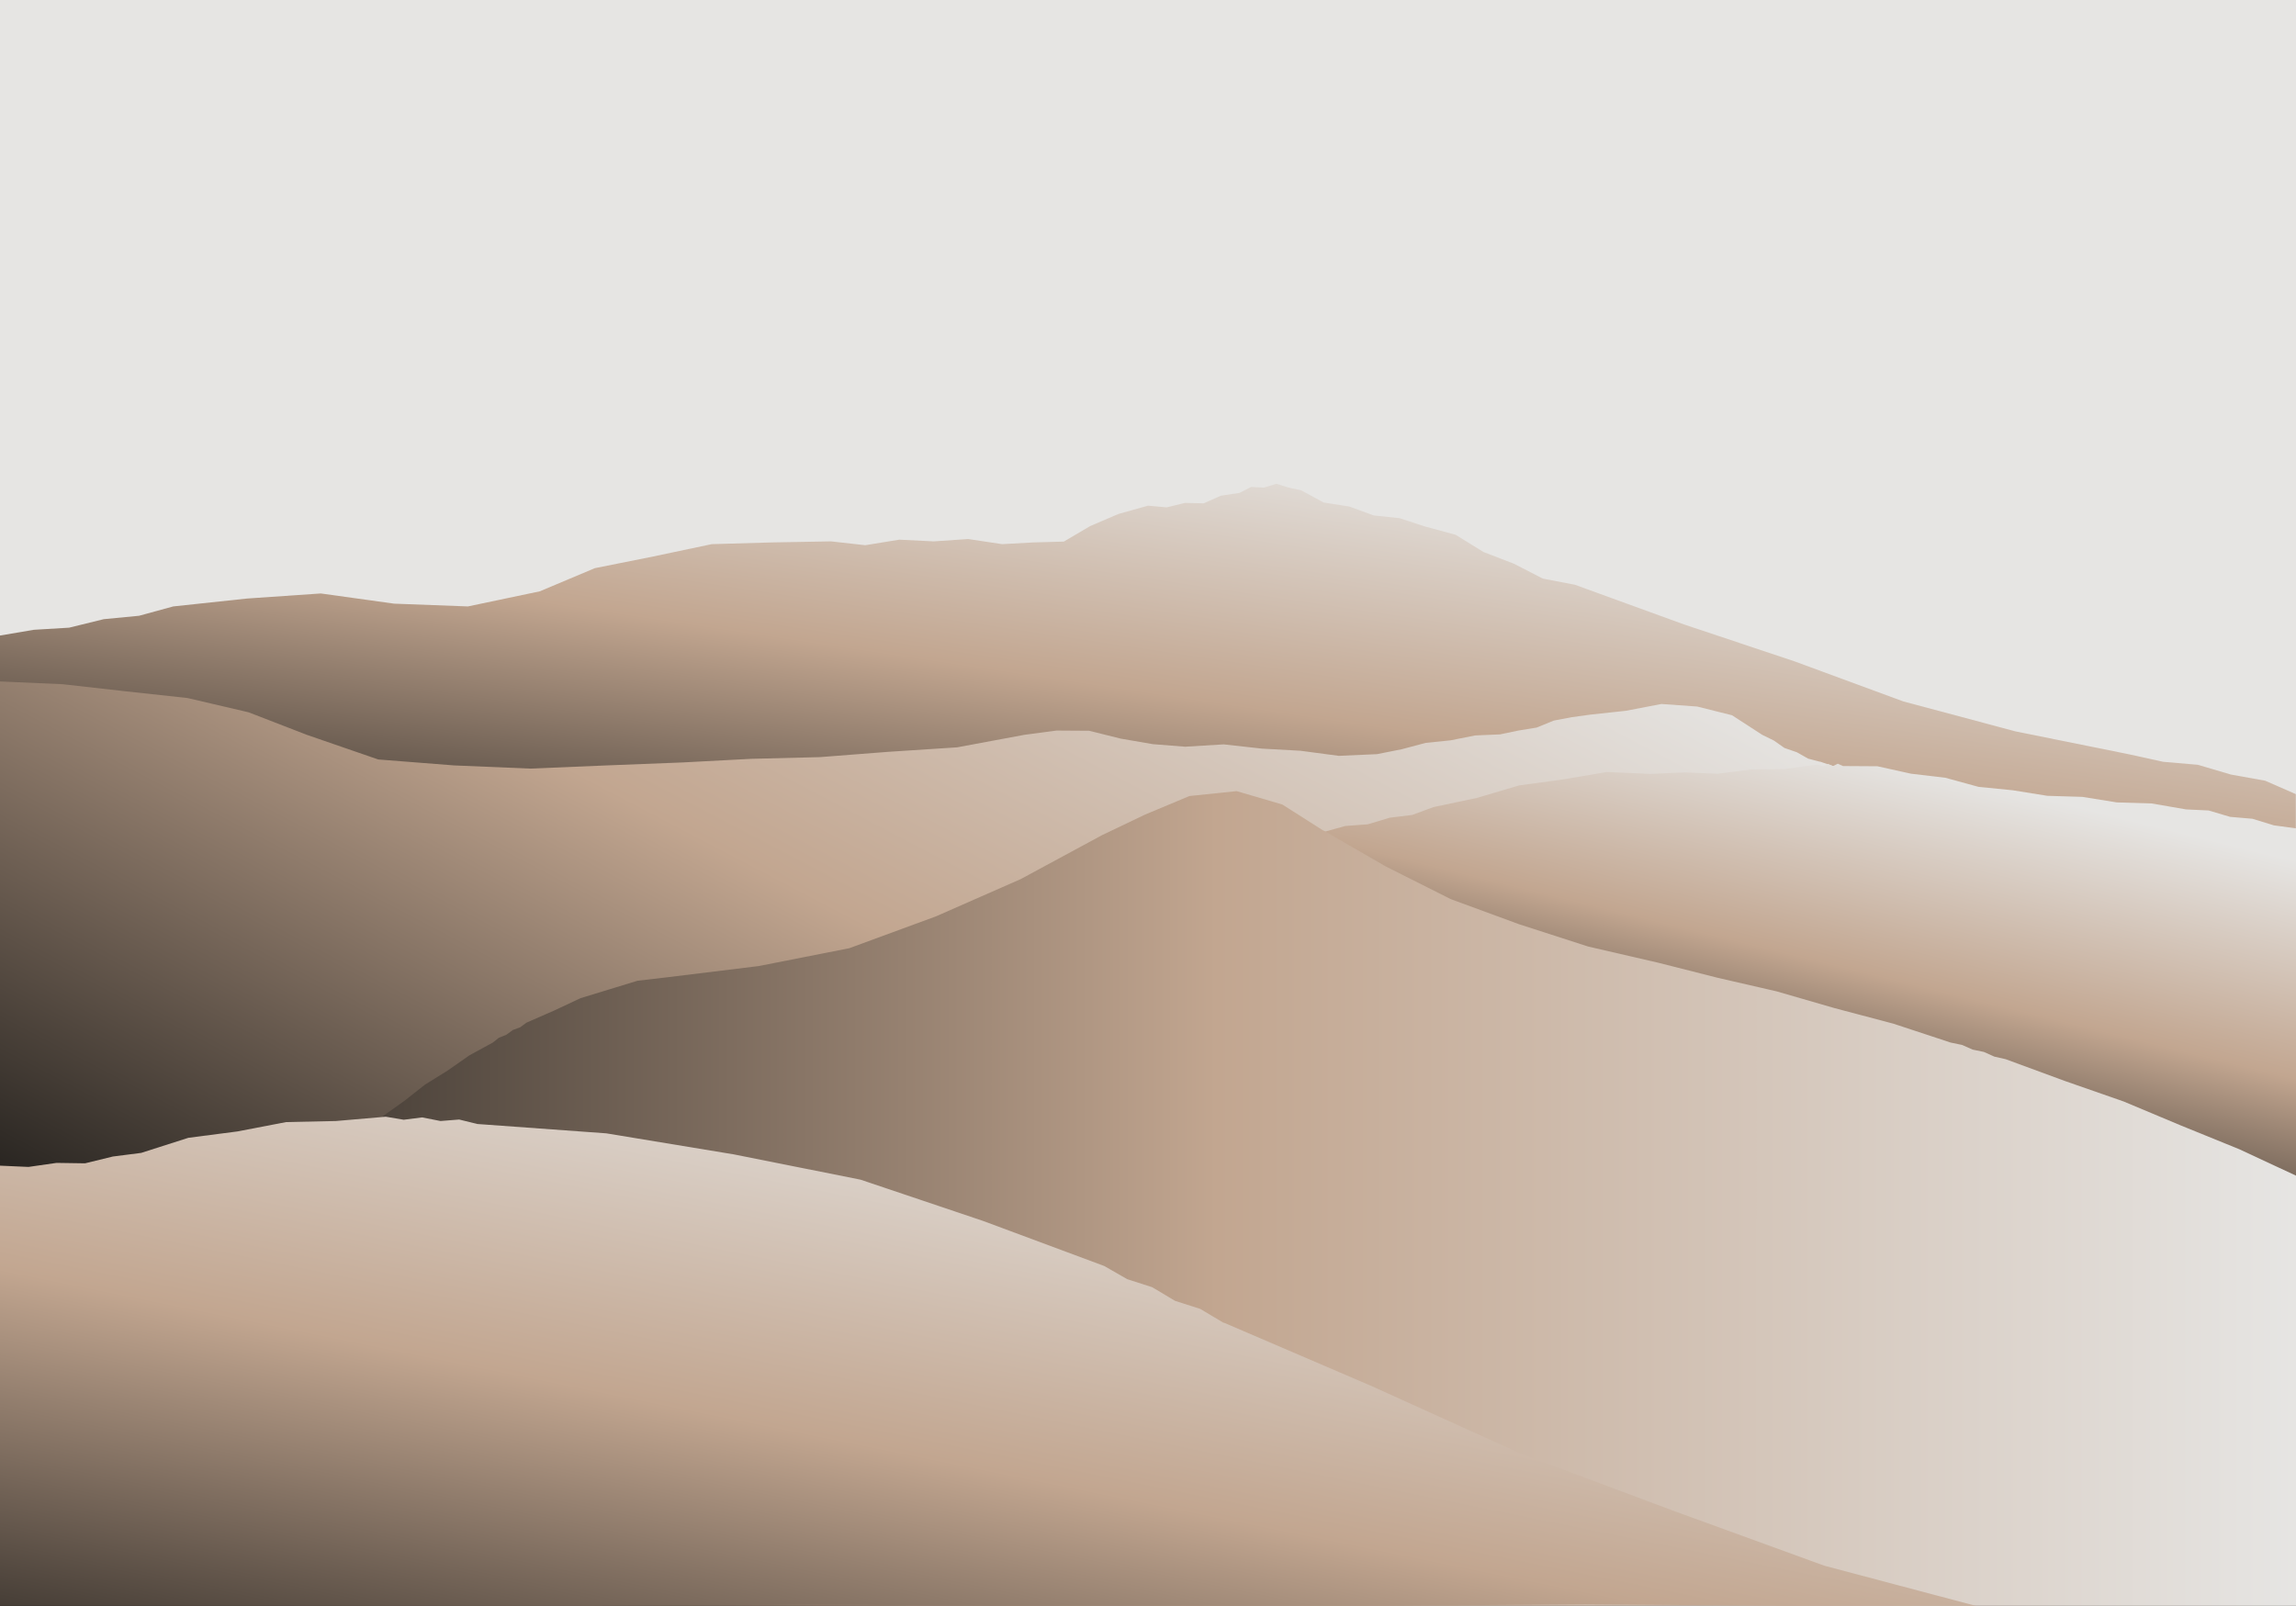
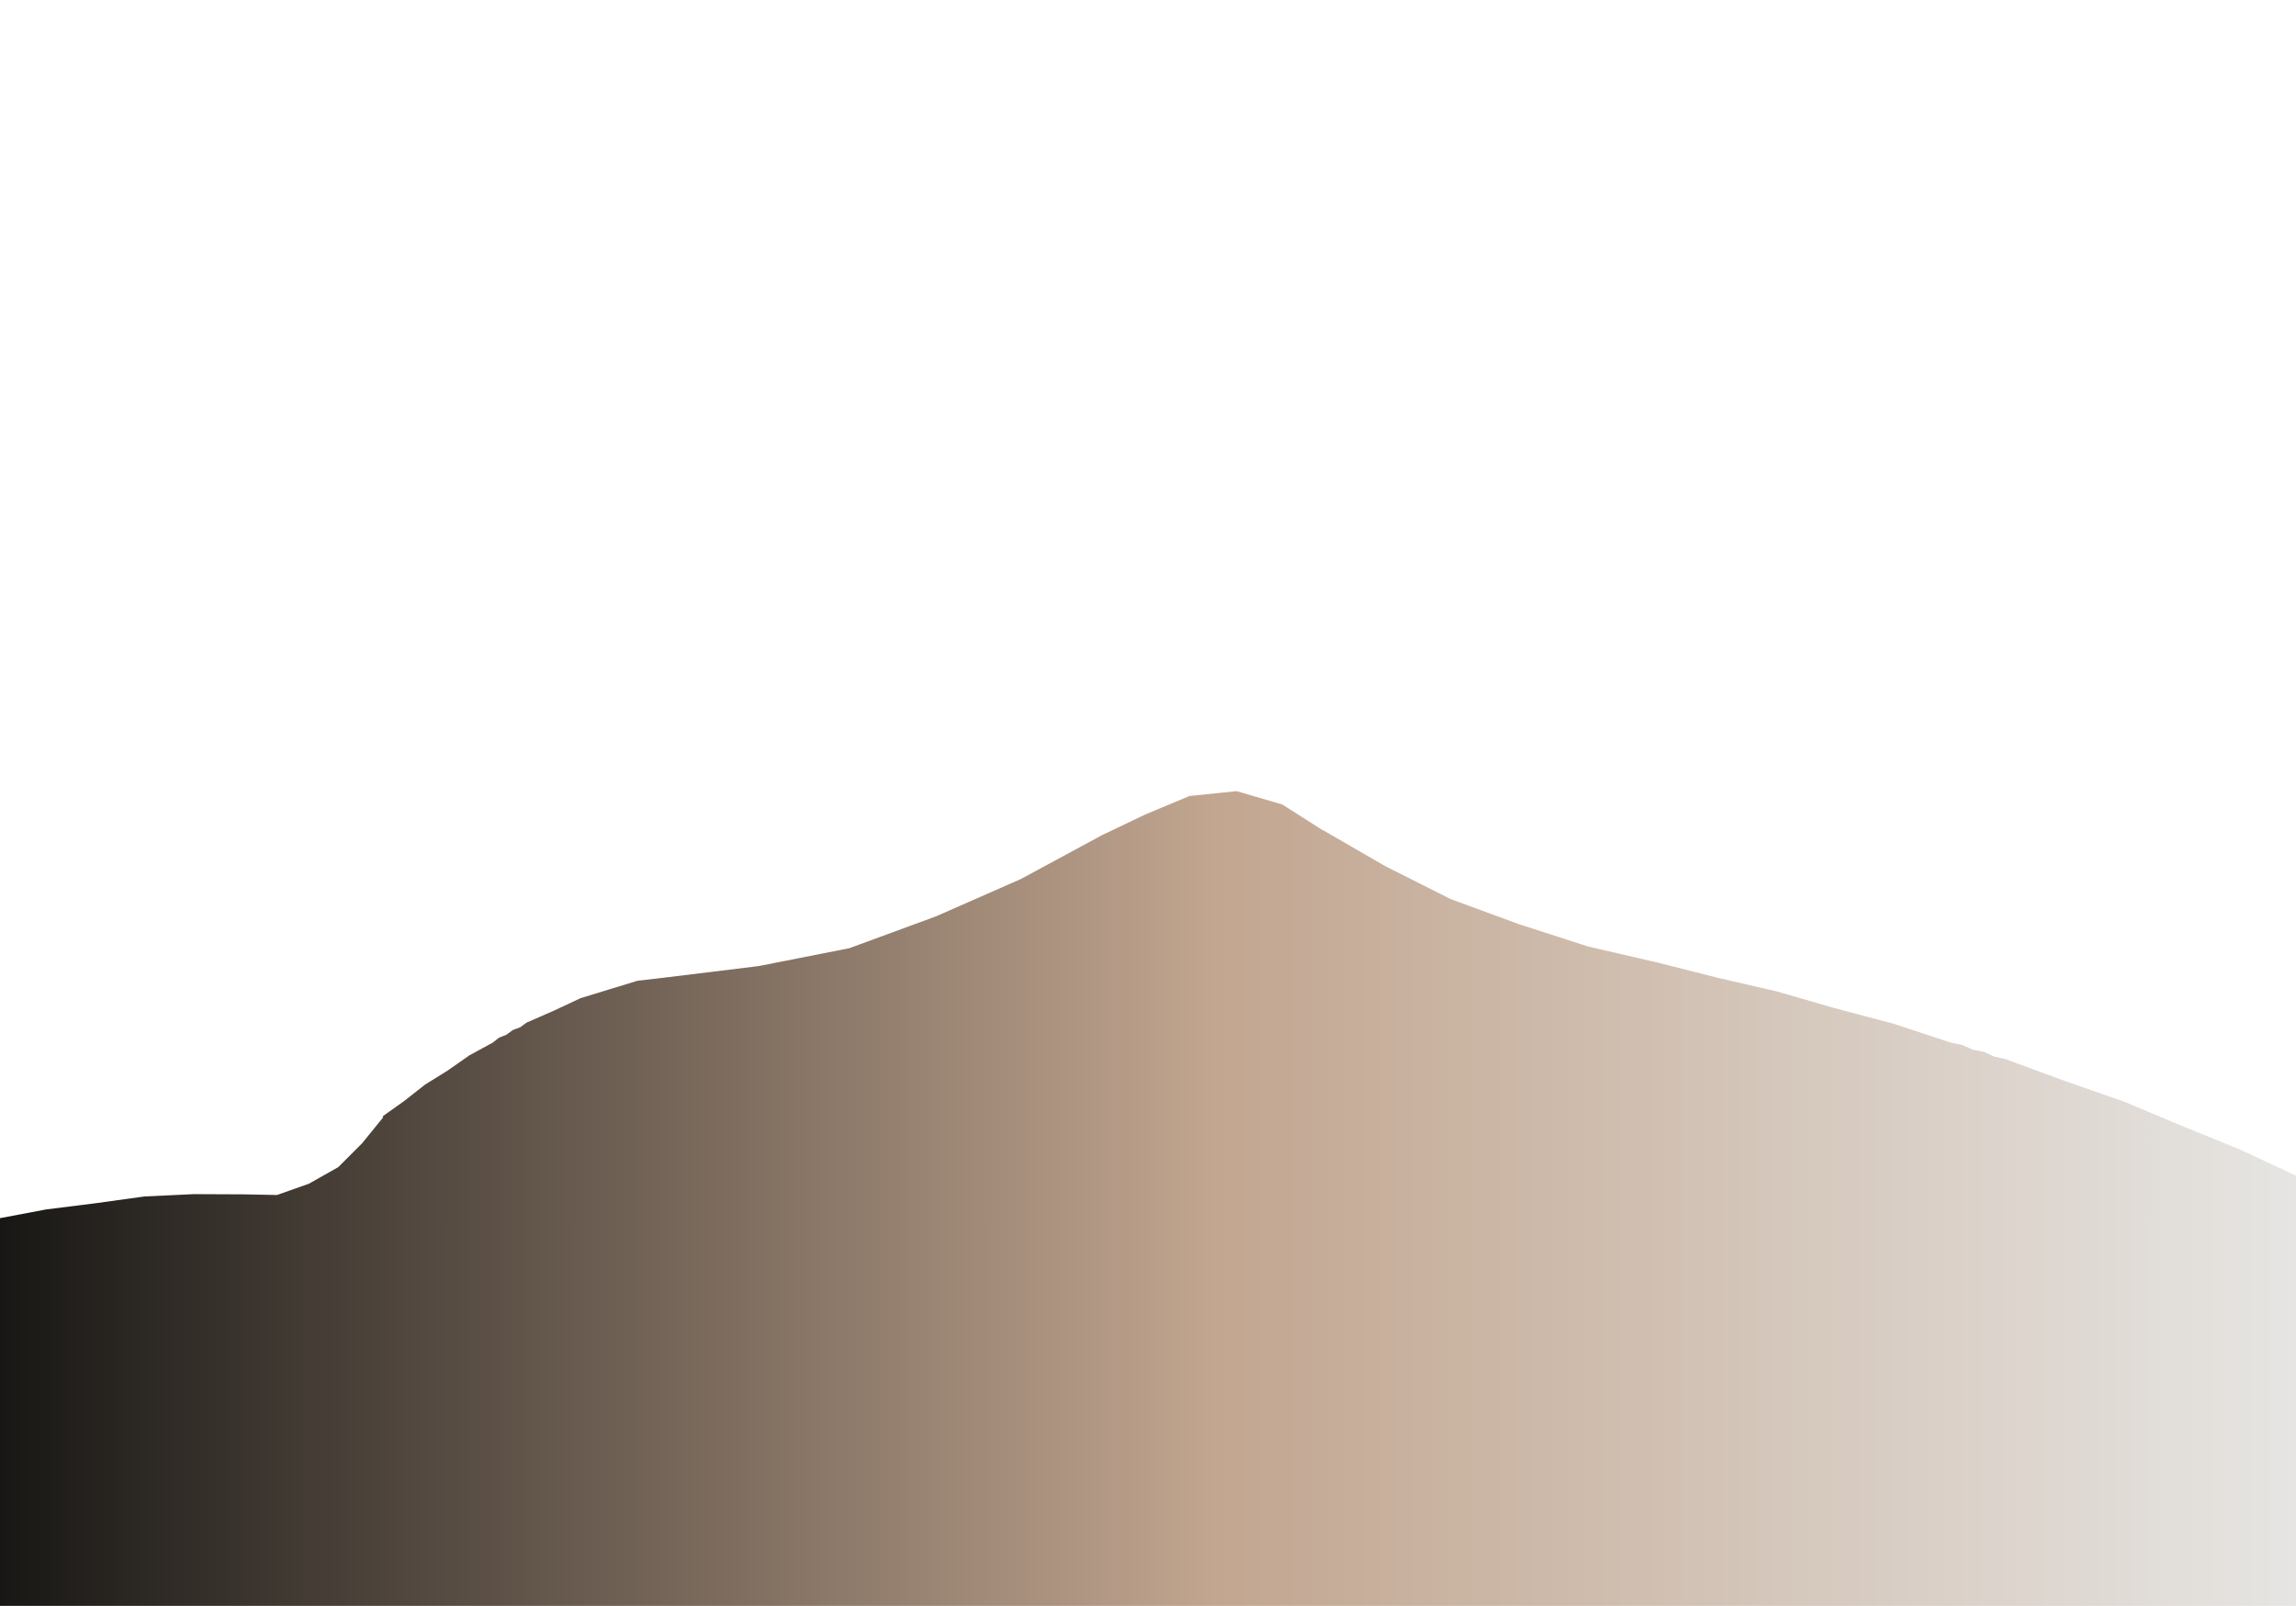
<svg xmlns="http://www.w3.org/2000/svg" version="1.1" id="Слой_1" x="0px" y="0px" viewBox="0 0 1080 755.5" style="enable-background:new 0 0 1080 755.5;" xml:space="preserve">
  <style type="text/css"> .st0{fill:url(#SVGID_1_);} .st1{fill:url(#SVGID_2_);} .st2{fill:#E6E5E3;} .st3{fill:url(#SVGID_3_);} .st4{fill:url(#SVGID_4_);} .st5{fill:url(#SVGID_5_);} .st6{fill:url(#SVGID_6_);} .st7{fill:url(#SVGID_7_);} </style>
  <g>
-     <rect x="0" class="st2" width="1081.2" height="439.8" />
    <linearGradient id="SVGID_1_" gradientUnits="userSpaceOnUse" x1="523.348" y1="490.337" x2="567.144" y2="197.445">
      <stop offset="0" style="stop-color:#181715" />
      <stop offset="0.559" style="stop-color:#C2A690" />
      <stop offset="1" style="stop-color:#E6E5E3" />
    </linearGradient>
-     <polygon class="st0" points="1080,459 1058.9,463.8 1037.7,471.4 1015.8,476.3 994.6,483.8 972.7,488.7 971.5,489.4 967.2,491.7 961.1,492.1 955.7,495 949.5,495.4 944.1,498.4 943.2,497.2 943,498.7 942.1,497.5 941.9,499 941.1,497.8 870.2,505.4 799.1,510.3 728.3,517.9 657.1,522.7 586.3,530.3 585.6,530.3 576.7,529.8 567.4,532 557.9,531.5 548.6,533.6 539.2,533.1 490.5,525.6 442.3,515.4 393.6,507.8 345.4,497.6 296.7,490 294.6,489.4 287.2,486.9 277.3,486.5 267.9,483.4 258,482.9 248.5,479.8 198.5,472 148.9,461.6 98.9,453.8 49.3,443.3 0,435.6 0,299 15.9,296.3 32.5,295.3 48.8,291.3 65.4,289.7 81.5,285.3 116.1,281.6 150.9,279.2 185.4,284 220.1,285.3 253.9,278.2 279.8,267.3 307.3,261.8 334.8,256 362.8,255.2 390.9,254.7 407,256.5 423,253.9 439.2,254.7 455.4,253.6 471.4,256 485.9,255.2 500.4,254.8 512.8,247.5 526.1,241.8 540,237.9 548.8,238.7 557.4,236.6 566.2,236.8 574.3,233.2 583,231.9 588.5,229.1 594.6,229.4 600.4,227.6 606.2,229.4 612.1,230.7 622.6,236.4 634.7,238.3 646.2,242.5 658.4,243.8 670,247.6 684.7,251.6 697.8,259.7 712.1,265.2 725.7,272.2 740.8,275.1 792.2,293.8 844,311.1 895.3,330 948.1,344.1 1001.6,354.9 1017.5,358.4 1033.8,359.8 1049.4,364.4 1065.5,367.3 1079.9,373.6 " />
    <linearGradient id="SVGID_2_" gradientUnits="userSpaceOnUse" x1="403.433" y1="798.323" x2="687.45" y2="257.083">
      <stop offset="0" style="stop-color:#181715" />
      <stop offset="0.53" style="stop-color:#C2A690" />
      <stop offset="1" style="stop-color:#E6E5E3" />
    </linearGradient>
-     <polygon class="st1" points="1080,755.5 0,755.5 0,320.6 29.5,321.9 58.8,325.2 88.2,328.4 116.9,335.1 144.3,345.7 177.9,357.3 213.6,360.1 249.5,361.6 285.3,360.1 321.1,358.7 353.4,357 385.7,356.2 417.9,353.7 450.2,351.6 481.9,345.7 497,343.7 512.3,343.8 527.2,347.5 542.3,350.1 557.5,351.3 575.6,350.2 593.6,352.2 611.7,353.2 629.7,355.6 647.7,354.8 659.3,352.5 670.6,349.5 682.3,348.3 693.9,346 705.6,345.5 714.2,343.7 722.8,342.3 730.9,339 739.4,337.4 748.1,336.2 764.8,334.4 781.5,331.2 798.3,332.4 814.7,336.5 828.9,345.7 834.4,348.4 839.4,351.9 845.2,353.9 850.5,356.9 855.8,358.3 855.9,358.3 856.4,358.4 884.9,368.2 914.3,374.9 943.6,382 973.4,387 1002.9,392.6 1018.8,399.9 1034.1,408.5 1050.1,415.8 1065.4,424.4 1080,431.2 " />
    <linearGradient id="SVGID_3_" gradientUnits="userSpaceOnUse" x1="843.484" y1="564.817" x2="894.264" y2="359.025">
      <stop offset="0" style="stop-color:#181715" />
      <stop offset="0.53" style="stop-color:#C2A690" />
      <stop offset="1" style="stop-color:#E6E5E3" />
    </linearGradient>
-     <polygon class="st3" points="1069.6,388.3 1080,389.7 1080,755.5 557.7,755.5 561.6,728.8 563.8,701.9 568.3,675.2 570.5,648.3 574.8,622.4 574.9,621.6 576.1,603.4 579.4,585.4 580.6,567.2 583.9,549.3 585,531.7 585.1,531 587.2,523.1 587.1,514.9 589.2,507 589.1,498.8 591.2,490.9 591.2,490.8 592.5,471.3 596,452.1 597.3,432.5 600.8,413.2 602.2,393.7 606.7,393.8 610.5,392.2 614.6,392.7 618.4,391 622.5,391.5 622.7,391.4 632.8,388.6 643.4,387.8 653.7,384.7 664.3,383.4 674.3,379.7 694.7,375.4 714.6,369.5 735.2,366.7 755.8,363.2 776.5,364.1 792.3,363.4 808.1,364 823.7,362 839.5,361.8 854.6,359.7 854.7,359.7 855.1,359.7 857.5,360.6 859.8,359.4 862.2,360.4 864.5,359.3 866.9,360.4 883.1,360.5 898.9,364 915,365.9 930.7,370.2 946.8,371.8 963,374.4 979.5,374.9 995.7,377.5 1012.1,378 1028.3,380.8 1038.9,381.3 1049,384.3 1059.5,385.2 " />
    <linearGradient id="SVGID_4_" gradientUnits="userSpaceOnUse" x1="8.298756e-03" y1="563.873" x2="1080" y2="563.873">
      <stop offset="0" style="stop-color:#181715" />
      <stop offset="0.53" style="stop-color:#C2A690" />
      <stop offset="1" style="stop-color:#E6E5E3" />
    </linearGradient>
    <polygon class="st4" points="1053.4,540.7 1080,553.1 1080,755.5 0,755.5 0,573.1 21.7,569 44.8,566.1 67.9,562.9 91.2,561.8 114.5,561.9 130.3,562.2 145.3,556.9 159.1,549.1 170.3,537.9 180.3,525.6 179.8,525.5 180.3,525.5 179.9,525.3 180.4,524.9 190.1,518 199.9,510.3 210.5,503.7 220.8,496.5 231.8,490.5 234.7,488.2 238.2,486.8 241.2,484.6 244.7,483.3 247.7,481.1 260.5,475.5 273.1,469.6 286.5,465.5 299.9,461.4 313.7,459.8 356.9,454.5 399.5,446.1 440.3,431.1 480.1,413.6 518.4,392.9 538.7,383.2 559.5,374.5 581.7,372.2 603.2,378.5 622.2,390.6 622.7,390.8 651.8,407.6 682.4,423 714.5,434.8 747,445.3 780.3,453 807.9,460 835.7,466.4 863,474.3 890.6,481.6 917.6,490.5 922.9,491.6 927.9,493.8 933.2,494.9 938.1,497.1 943.4,498.3 971.1,508.5 998.9,518.2 1026.1,529.6 " />
    <linearGradient id="SVGID_5_" gradientUnits="userSpaceOnUse" x1="414.504" y1="899.088" x2="494.725" y2="504.315">
      <stop offset="0" style="stop-color:#181715" />
      <stop offset="0.53" style="stop-color:#C2A690" />
      <stop offset="1" style="stop-color:#E6E5E3" />
    </linearGradient>
-     <polygon class="st5" points="929.4,755.5 838.8,755.5 827.8,755.4 745.6,754.8 689.4,755.2 683.9,755.3 679,755.3 652.4,755.5 466,755.5 372.8,754.8 293.1,755.4 290.9,755.4 279.6,755.5 91.9,755.5 0,755.5 0,548.4 13.4,549 26.6,547.1 40,547.3 53.1,544.1 66.4,542.4 88.6,535.3 111.7,532.3 134.6,527.9 158,527.4 181.2,525.4 181.6,525.4 189.9,526.8 198.6,525.7 207.2,527.4 216,526.7 224.5,528.8 285.2,533.2 345.2,543.1 404.8,555 462.4,574.4 519.4,595.6 530.2,601.8 542,605.6 552.7,612 564.6,615.8 575.3,622.2 576,622.4 645.4,652.2 714.9,683.7 786.4,710.5 858.1,736.6 " />
  </g>
</svg>